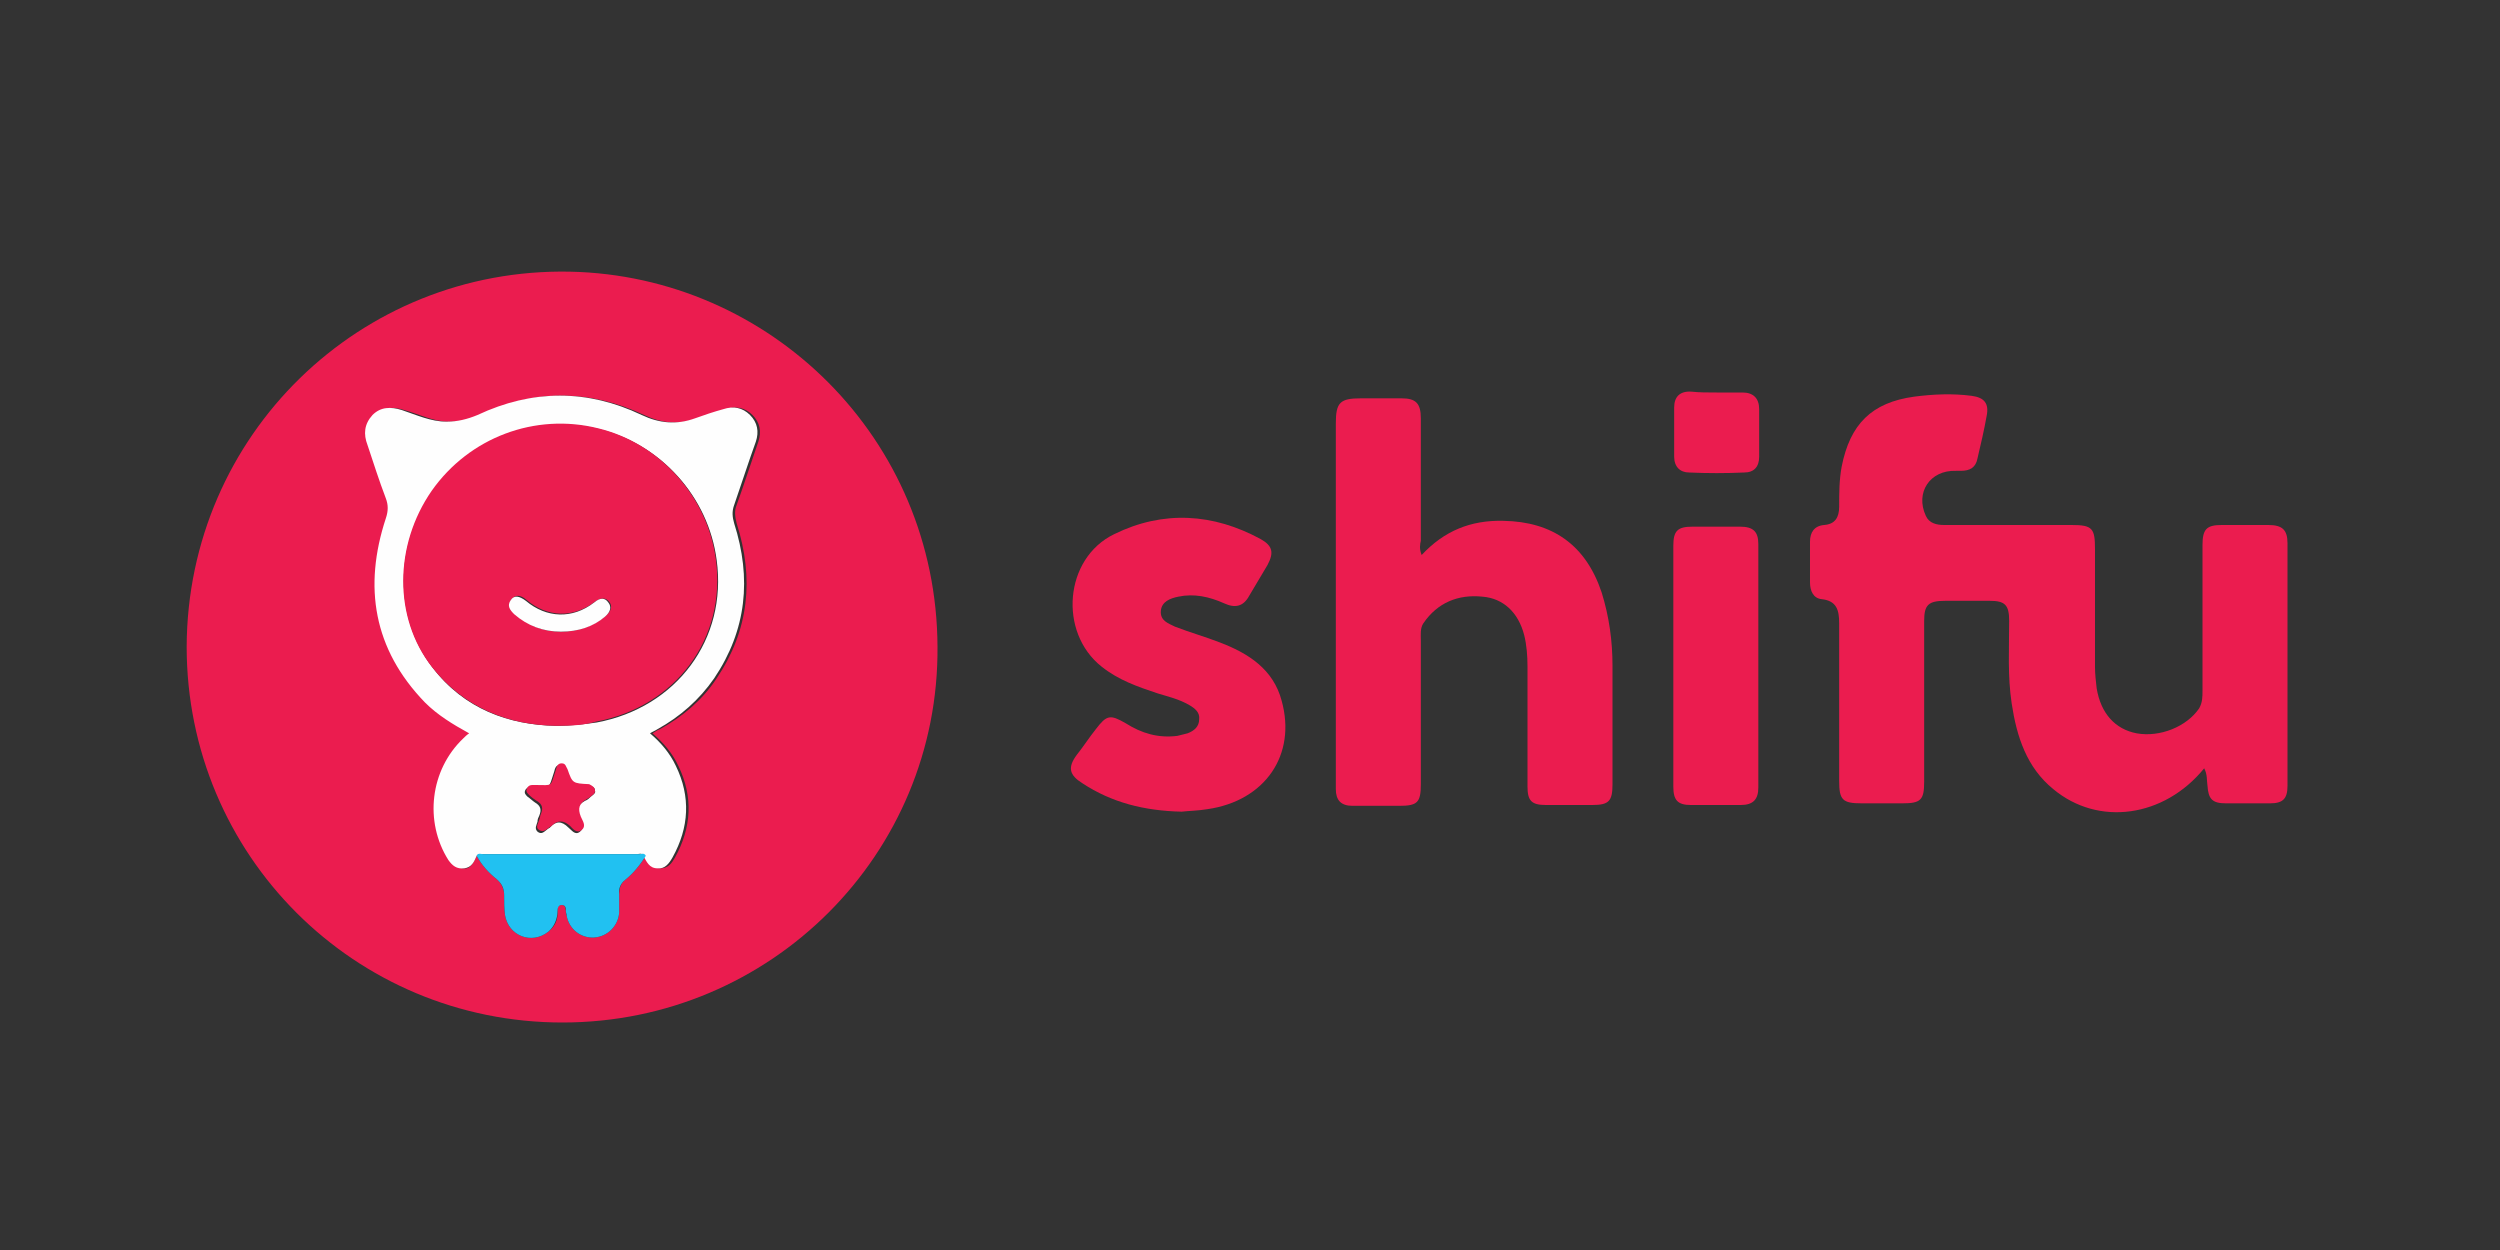
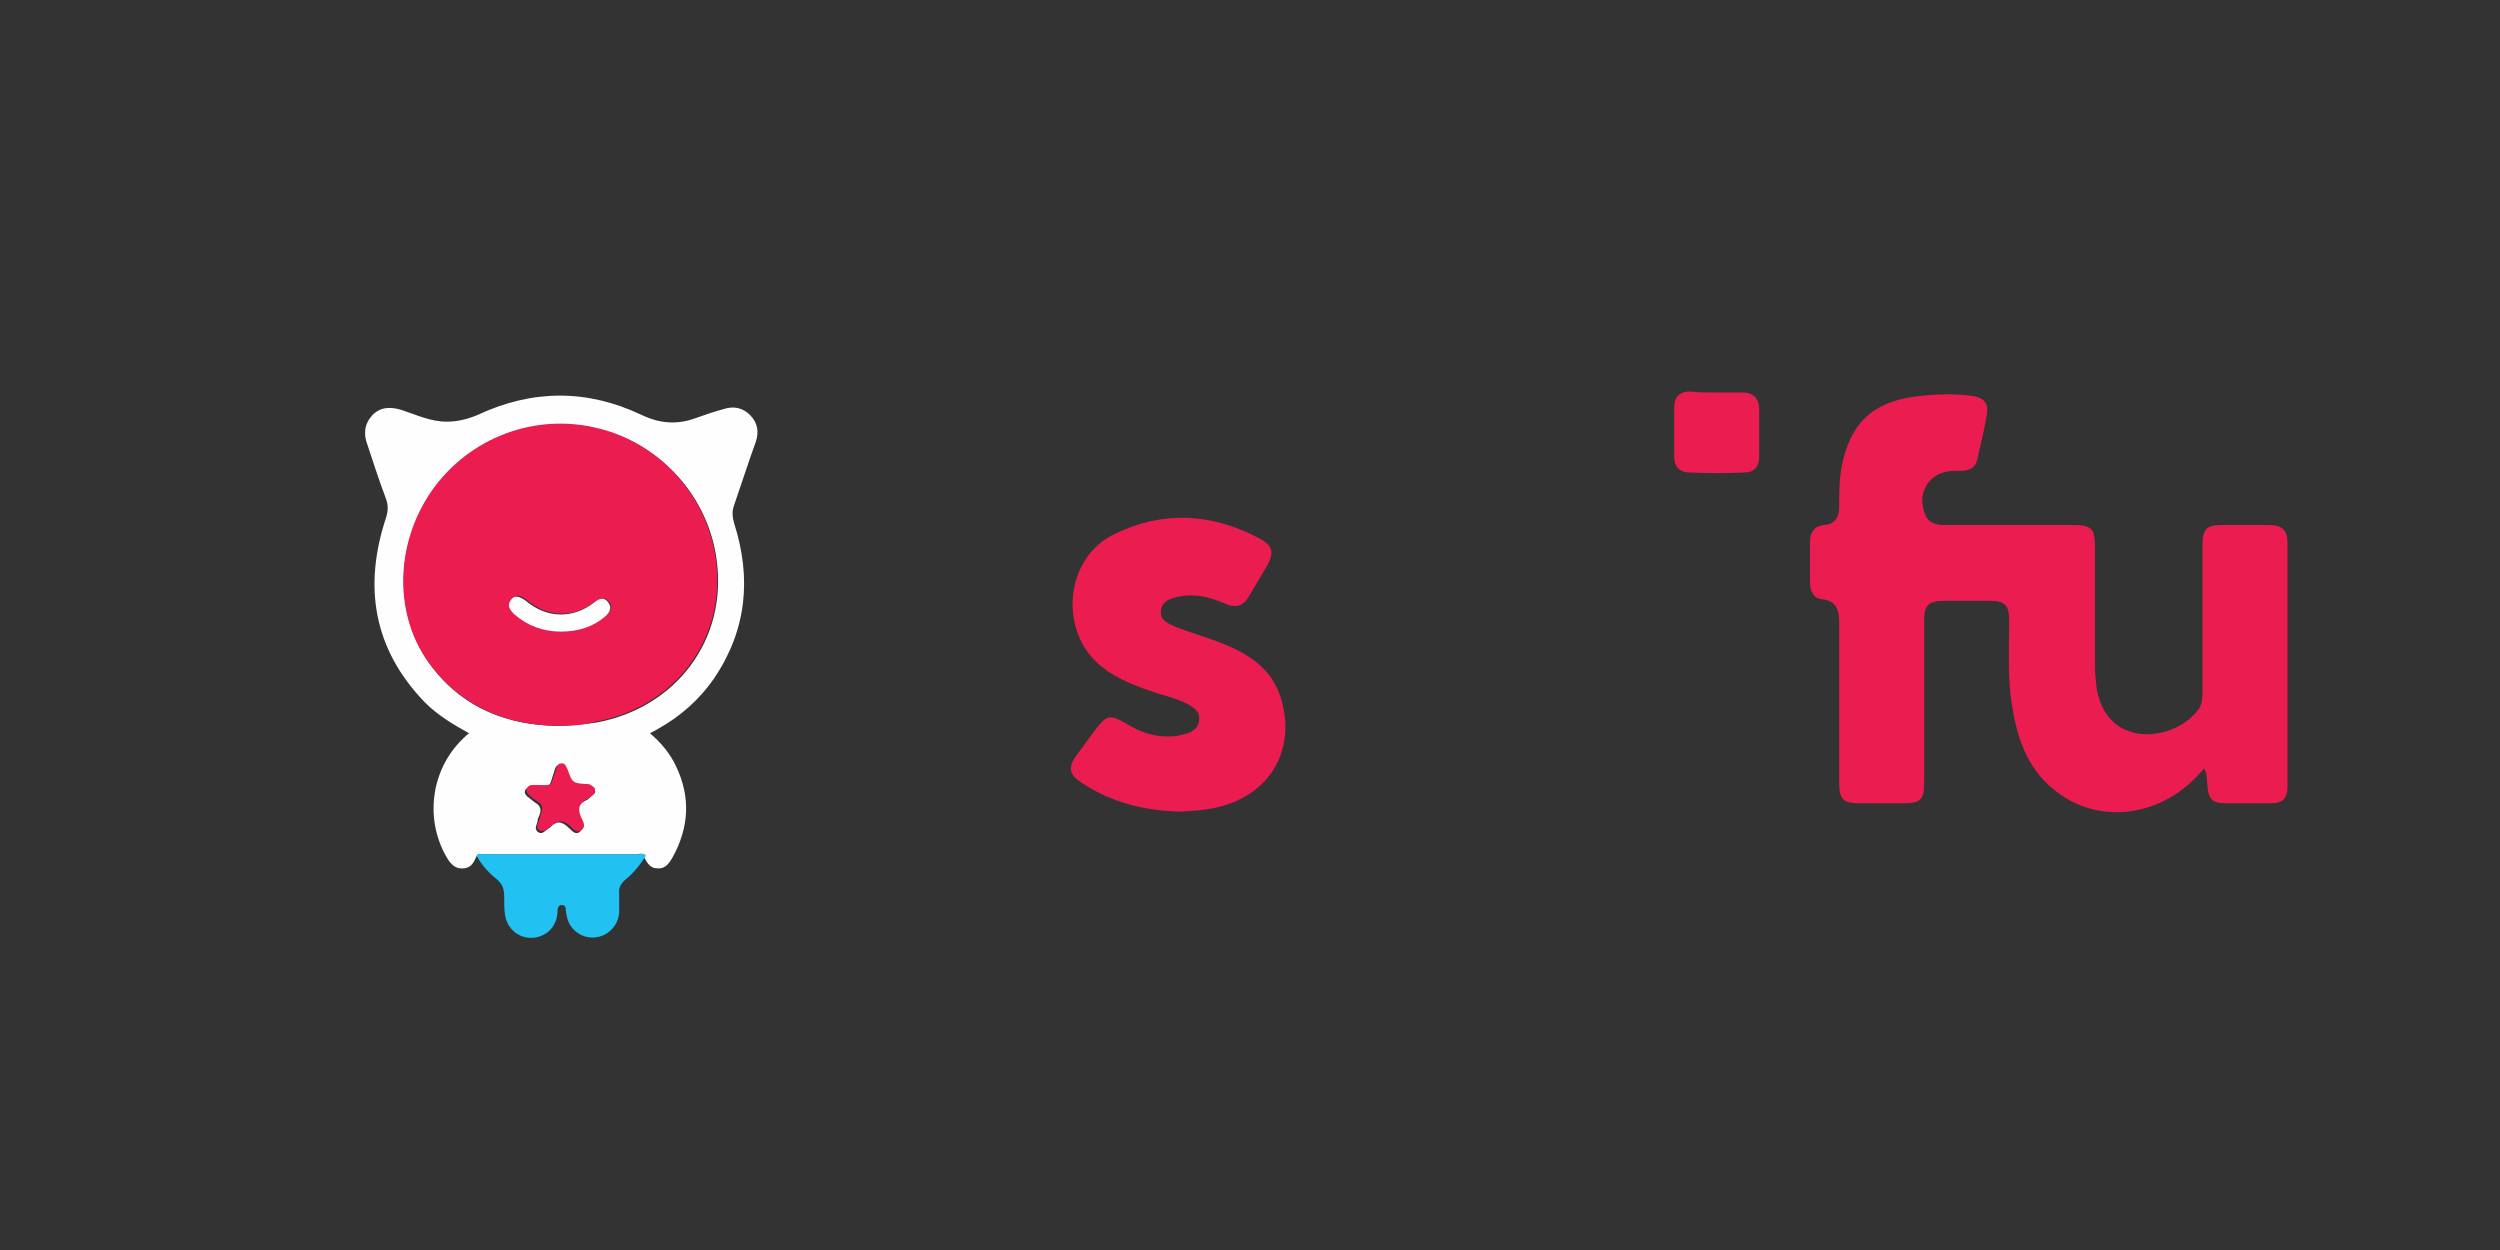
<svg xmlns="http://www.w3.org/2000/svg" version="1.0" id="Layer_1" x="0px" y="0px" viewBox="0 0 300 150" style="enable-background:new 0 0 300 150;" xml:space="preserve">
  <rect x="0" y="0" width="300" height="150" fill="#333333" stroke="none" />
  <style type="text/css">
	.st0{fill:#EB1C4F;}
	.st1{fill:#FEFEFE;}
	.st2{fill:#21C1F1;}
</style>
  <g>
    <g>
-       <path class="st0" d="M67.5,122.7c-25,0-45.1-20.1-45.1-45.1c0.1-25.4,20.8-45.5,46-45c24,0.5,44,20,44.1,45    C112.7,102.5,92.5,122.7,67.5,122.7z M57.2,102.7c0.6,1.1,1.4,2,2.4,2.8c0.6,0.5,0.9,1.2,0.9,2c0,0.8,0,1.6,0.1,2.3    c0.4,2.5,3.2,3.6,5.2,2c0.8-0.6,1.2-1.5,1.1-2.5c0-0.3,0-0.7,0.5-0.7c0.5,0,0.4,0.4,0.5,0.7c0,0.2,0,0.4,0.1,0.6    c0.3,1.6,1.7,2.7,3.3,2.6c1.6-0.1,2.9-1.4,3-3c0-0.7,0-1.4,0-2.2c0-0.7,0.2-1.3,0.7-1.7c1-0.8,1.8-1.8,2.5-2.9    c0.3,0.8,0.7,1.5,1.7,1.5c1,0,1.4-0.6,1.8-1.3c2-3.6,2.2-7.3,0.4-11c-0.7-1.5-1.8-2.8-3.1-3.9c0.3-0.2,0.6-0.4,0.9-0.5    c2.7-1.5,5.1-3.5,6.8-6.1c3.9-5.8,4.5-12,2.4-18.6c-0.2-0.8-0.3-1.5,0-2.2c0.9-2.5,1.7-5,2.6-7.6c0.4-1.2,0.2-2.3-0.7-3.2    c-0.9-0.9-2-1.1-3.2-0.7c-1.1,0.4-2.3,0.7-3.4,1.1c-2.2,0.8-4.3,0.6-6.4-0.4c-6.6-3.1-13.2-3.1-19.7,0c-1.2,0.6-2.4,0.8-3.7,0.8    c-1.9,0-3.6-0.9-5.4-1.4c-1.3-0.4-2.5-0.4-3.5,0.6c-1.1,1-1.1,2.3-0.6,3.6c0.7,2.1,1.4,4.3,2.2,6.4c0.3,0.8,0.3,1.5,0,2.4    c-2.7,8.3-1.5,15.8,4.7,22.1c1.5,1.5,3.3,2.7,5.3,3.7c-0.3,0.3-0.5,0.4-0.7,0.6c-4,3.7-4.7,10-1.8,14.6c0.4,0.7,1,1.1,1.9,1    C56.5,104.1,56.9,103.4,57.2,102.7z" />
      <path class="st0" d="M264.5,92.2c-4.8,5.9-12.7,7-18.1,2.5c-3.2-2.6-4.4-6.3-5-10.3c-0.5-3.3-0.3-6.6-0.3-9.9    c0-1.9-0.5-2.4-2.3-2.4c-1.8,0-3.6,0-5.4,0c-2,0-2.5,0.5-2.5,2.4c0,6.4,0,12.9,0,19.3c0,2.2-0.4,2.6-2.6,2.6c-1.6,0-3.3,0-4.9,0    c-2.3,0-2.7-0.4-2.7-2.7c0-6.3,0-12.6,0-18.9c0-1.6-0.3-2.7-2.1-2.9c-1-0.1-1.4-1-1.4-2c0-1.6,0-3.3,0-4.9c0-1.1,0.5-1.9,1.7-2    c1.3-0.1,1.8-0.9,1.8-2.2c0-1.6,0-3.2,0.3-4.8c1-5.1,3.6-7.7,8.7-8.4c2.3-0.3,4.6-0.4,6.9-0.1c1.5,0.2,2.1,0.9,1.8,2.4    c-0.3,1.7-0.7,3.4-1.1,5.1c-0.2,1.1-0.9,1.5-2,1.5c-0.2,0-0.4,0-0.6,0c-3.1-0.1-4.9,2.6-3.6,5.4c0.4,0.9,1.3,1.1,2.2,1.1    c5.1,0,10.2,0,15.3,0c2.5,0,2.8,0.4,2.8,2.9c0,4.7,0,9.4,0,14.1c0,0.9,0.1,1.7,0.2,2.6c0.5,3,2.2,4.9,4.8,5.4c2.8,0.5,6-0.8,7.5-3    c0.4-0.7,0.4-1.4,0.4-2.1c0-5.8,0-11.6,0-17.5c0-1.9,0.5-2.4,2.3-2.4c1.9,0,3.7,0,5.6,0c1.7,0,2.3,0.6,2.3,2.2    c0,9.7,0,19.4,0,29.1c0,1.6-0.6,2.1-2.1,2.1c-1.8,0-3.5,0-5.3,0c-1.6,0-2.1-0.5-2.2-2.1C264.8,93.7,264.9,92.9,264.5,92.2z" />
-       <path class="st0" d="M170.6,66.6c2.7-2.9,5.9-4.2,9.8-4.1c5.9,0.1,9.9,2.9,11.8,8.6c0.9,2.9,1.3,5.8,1.3,8.8c0,4.7,0,9.5,0,14.2    c0,2-0.4,2.5-2.4,2.5c-1.9,0-3.7,0-5.6,0c-1.7,0-2.2-0.5-2.2-2.2c0-4.8,0-9.6,0-14.4c0-1.3-0.1-2.6-0.4-3.8    c-0.7-2.7-2.5-4.4-5-4.6c-2.9-0.3-5.4,0.7-7.1,3.2c-0.4,0.6-0.3,1.4-0.3,2.1c0,5.7,0,11.4,0,17.2c0,2.2-0.4,2.6-2.6,2.6    c-1.9,0-3.7,0-5.6,0c-1.4,0-2-0.7-2-2c0-0.3,0-0.6,0-0.9c0-14.3,0-28.6,0-43c0-2.5,0.5-3,3-3c1.6,0,3.3,0,4.9,0    c1.7,0,2.3,0.6,2.3,2.4c0,4.9,0,9.8,0,14.7C170.4,65.3,170.3,65.9,170.6,66.6z" />
      <path class="st0" d="M141.8,97.4c-4.5-0.1-8.4-1.1-11.9-3.4c-1.6-1-1.8-1.9-0.7-3.4c0.8-1,1.5-2.1,2.3-3.1    c1.3-1.7,1.7-1.8,3.6-0.7c1.9,1.2,3.9,1.8,6.2,1.5c0.4-0.1,0.8-0.2,1.2-0.3c0.8-0.3,1.4-0.8,1.4-1.7c0.1-0.8-0.5-1.3-1.2-1.7    c-1.2-0.7-2.5-1-3.8-1.4c-2.4-0.8-4.7-1.6-6.7-3.2c-5.2-4.1-4.5-13,1.5-15.9c5.9-2.9,11.9-2.5,17.6,0.6c1.4,0.8,1.6,1.6,0.8,3.1    c-0.7,1.2-1.5,2.5-2.2,3.7c-0.7,1.3-1.7,1.5-3,0.9c-1.8-0.8-3.6-1.2-5.5-0.8c-1,0.2-2,0.6-2.1,1.7c-0.1,1.2,0.9,1.5,1.7,1.9    c1.8,0.7,3.6,1.2,5.4,1.9c3.4,1.3,6.4,3.2,7.4,7c1.8,6.5-2,12-8.9,13C143.7,97.3,142.6,97.3,141.8,97.4z" />
-       <path class="st0" d="M200.8,79.7c0-4.7,0-9.5,0-14.2c0-1.8,0.5-2.3,2.3-2.3c1.9,0,3.8,0,5.7,0c1.6,0,2.2,0.6,2.2,2.1    c0,9.7,0,19.5,0,29.2c0,1.4-0.6,2.1-2.1,2.1c-2,0-4,0-6,0c-1.6,0-2.1-0.6-2.1-2.2C200.8,89.5,200.8,84.6,200.8,79.7z" />
      <path class="st0" d="M206,47.1c1,0,2.1,0,3.1,0c1.3,0,2,0.7,2,2c0,1.9,0,3.8,0,5.7c0,1.2-0.6,1.9-1.8,1.9c-2.2,0.1-4.4,0.1-6.6,0    c-1.1,0-1.8-0.7-1.8-1.9c0-2,0-3.9,0-5.9c0-1.3,0.7-2,2.1-1.9C203.9,47.1,204.9,47.1,206,47.1z" />
      <path class="st1" d="M57.2,102.7c-0.3,0.7-0.6,1.4-1.5,1.5c-0.9,0.1-1.4-0.3-1.9-1c-2.9-4.6-2.2-10.8,1.8-14.6    c0.2-0.2,0.4-0.4,0.7-0.6c-2-1.1-3.8-2.2-5.3-3.7c-6.2-6.4-7.4-13.9-4.7-22.1c0.3-0.9,0.3-1.6,0-2.4c-0.8-2.1-1.5-4.3-2.2-6.4    c-0.5-1.3-0.4-2.5,0.6-3.6c1-1,2.2-1,3.5-0.6c1.8,0.6,3.5,1.4,5.4,1.4c1.3,0,2.5-0.3,3.7-0.8c6.6-3.1,13.2-3.1,19.7,0    c2.1,1,4.2,1.2,6.4,0.4c1.1-0.4,2.3-0.8,3.4-1.1c1.2-0.4,2.3-0.2,3.2,0.7c0.9,0.9,1.1,2,0.7,3.2c-0.9,2.5-1.7,5-2.6,7.6    c-0.3,0.8-0.2,1.5,0,2.2c2.1,6.6,1.5,12.8-2.4,18.6c-1.8,2.6-4.1,4.6-6.8,6.1c-0.3,0.2-0.6,0.3-0.9,0.5c1.3,1.1,2.4,2.4,3.1,3.9    c1.8,3.7,1.6,7.4-0.4,11c-0.4,0.7-0.9,1.4-1.8,1.3c-1,0-1.3-0.8-1.7-1.5c-0.2-0.4-0.5-0.2-0.8-0.2c-6.2,0-12.4,0-18.7,0    C57.7,102.5,57.4,102.4,57.2,102.7z M66.7,87.1c2,0,3.4-0.2,4.9-0.4c9.6-1.8,15.7-10,14.4-19.5c-1-7.6-6.7-13.9-14.1-15.7    c-7.6-1.9-15.5,1.1-20,7.5c-4.6,6.5-4.6,15.1,0,21.1C55.7,85.1,61.1,87,66.7,87.1z M71.4,94.9c0-0.4-0.3-0.6-0.9-0.6    c-1.9-0.1-1.9-0.1-2.6-1.8c-0.1-0.3-0.2-0.7-0.7-0.7c-0.5,0-0.6,0.4-0.7,0.8c-0.7,2.1-0.3,1.8-2.4,1.8c-0.1,0-0.2,0-0.4,0    c-0.3,0-0.6,0.2-0.7,0.5c-0.1,0.3,0.1,0.5,0.3,0.7c0.3,0.2,0.6,0.5,0.9,0.7c0.7,0.4,0.8,0.9,0.5,1.6c-0.1,0.2-0.2,0.4-0.2,0.7    c-0.1,0.4-0.4,0.8,0,1.2c0.5,0.4,0.8,0,1.2-0.3c0.1-0.1,0.2-0.1,0.3-0.2c0.7-0.8,1.4-0.8,2.2,0c0.4,0.3,0.8,1,1.4,0.5    c0.6-0.5,0.1-1.1-0.1-1.6c-0.4-1-0.2-1.6,0.7-2.1c0.3-0.1,0.5-0.3,0.7-0.5C71.3,95.3,71.5,95.1,71.4,94.9z" />
      <path class="st2" d="M57.2,102.7c0.2-0.4,0.5-0.2,0.8-0.2c6.2,0,12.4,0,18.7,0c0.3,0,0.6-0.2,0.8,0.2c-0.7,1.1-1.5,2.1-2.5,2.9    c-0.5,0.4-0.8,1-0.7,1.7c0,0.7,0,1.4,0,2.2c-0.1,1.6-1.4,2.9-3,3c-1.6,0.1-3-1-3.3-2.6c0-0.2-0.1-0.4-0.1-0.6c0-0.3,0-0.7-0.5-0.7    c-0.4,0-0.5,0.4-0.5,0.7c0,1-0.4,1.9-1.1,2.5c-2,1.6-4.8,0.5-5.2-2c-0.1-0.8-0.1-1.5-0.1-2.3c0-0.8-0.2-1.4-0.9-2    C58.6,104.7,57.8,103.8,57.2,102.7z" />
      <path class="st0" d="M66.7,87.1c-5.6-0.1-11-2.1-14.9-7.1c-4.6-5.9-4.5-14.6,0-21.1c4.5-6.4,12.4-9.4,20-7.5    c7.4,1.8,13.1,8.2,14.1,15.7c1.3,9.5-4.8,17.7-14.4,19.5C70.2,87,68.7,87.1,66.7,87.1z M67.3,75.8c2,0,3.8-0.6,5.4-1.9    c0.7-0.6,0.8-1.2,0.4-1.7c-0.4-0.5-1-0.5-1.7,0c-2.6,2-5.7,1.9-8.2-0.2c-0.7-0.6-1.3-0.7-1.8-0.1c-0.5,0.7-0.2,1.2,0.4,1.7    C63.4,75.1,65.2,75.8,67.3,75.8z" />
      <path class="st0" d="M71.4,94.9c0,0.2-0.1,0.4-0.3,0.5c-0.2,0.2-0.5,0.4-0.7,0.5c-0.9,0.5-1.1,1.1-0.7,2.1    c0.2,0.5,0.7,1.1,0.1,1.6c-0.6,0.5-1.1-0.2-1.4-0.5c-0.8-0.7-1.5-0.7-2.2,0c-0.1,0.1-0.2,0.1-0.3,0.2c-0.4,0.3-0.7,0.6-1.2,0.3    c-0.5-0.3-0.1-0.8,0-1.2c0.1-0.2,0.1-0.5,0.2-0.7c0.3-0.7,0.2-1.2-0.5-1.6c-0.3-0.2-0.6-0.4-0.9-0.7c-0.2-0.2-0.4-0.4-0.3-0.7    c0.1-0.3,0.3-0.5,0.7-0.5c0.1,0,0.2,0,0.4,0c2.1,0,1.7,0.3,2.4-1.8c0.1-0.4,0.2-0.8,0.7-0.8c0.5,0,0.5,0.4,0.7,0.7    c0.6,1.7,0.6,1.7,2.6,1.8C71.1,94.3,71.4,94.5,71.4,94.9z" />
      <path class="st1" d="M67.3,75.8c-2.1,0-4-0.7-5.6-2.1c-0.5-0.5-0.9-1-0.4-1.7c0.4-0.6,1-0.5,1.8,0.1c2.5,2.1,5.6,2.2,8.2,0.2    c0.7-0.6,1.3-0.6,1.7,0c0.4,0.5,0.3,1.1-0.4,1.7C71.2,75.2,69.4,75.8,67.3,75.8z" />
    </g>
  </g>
</svg>